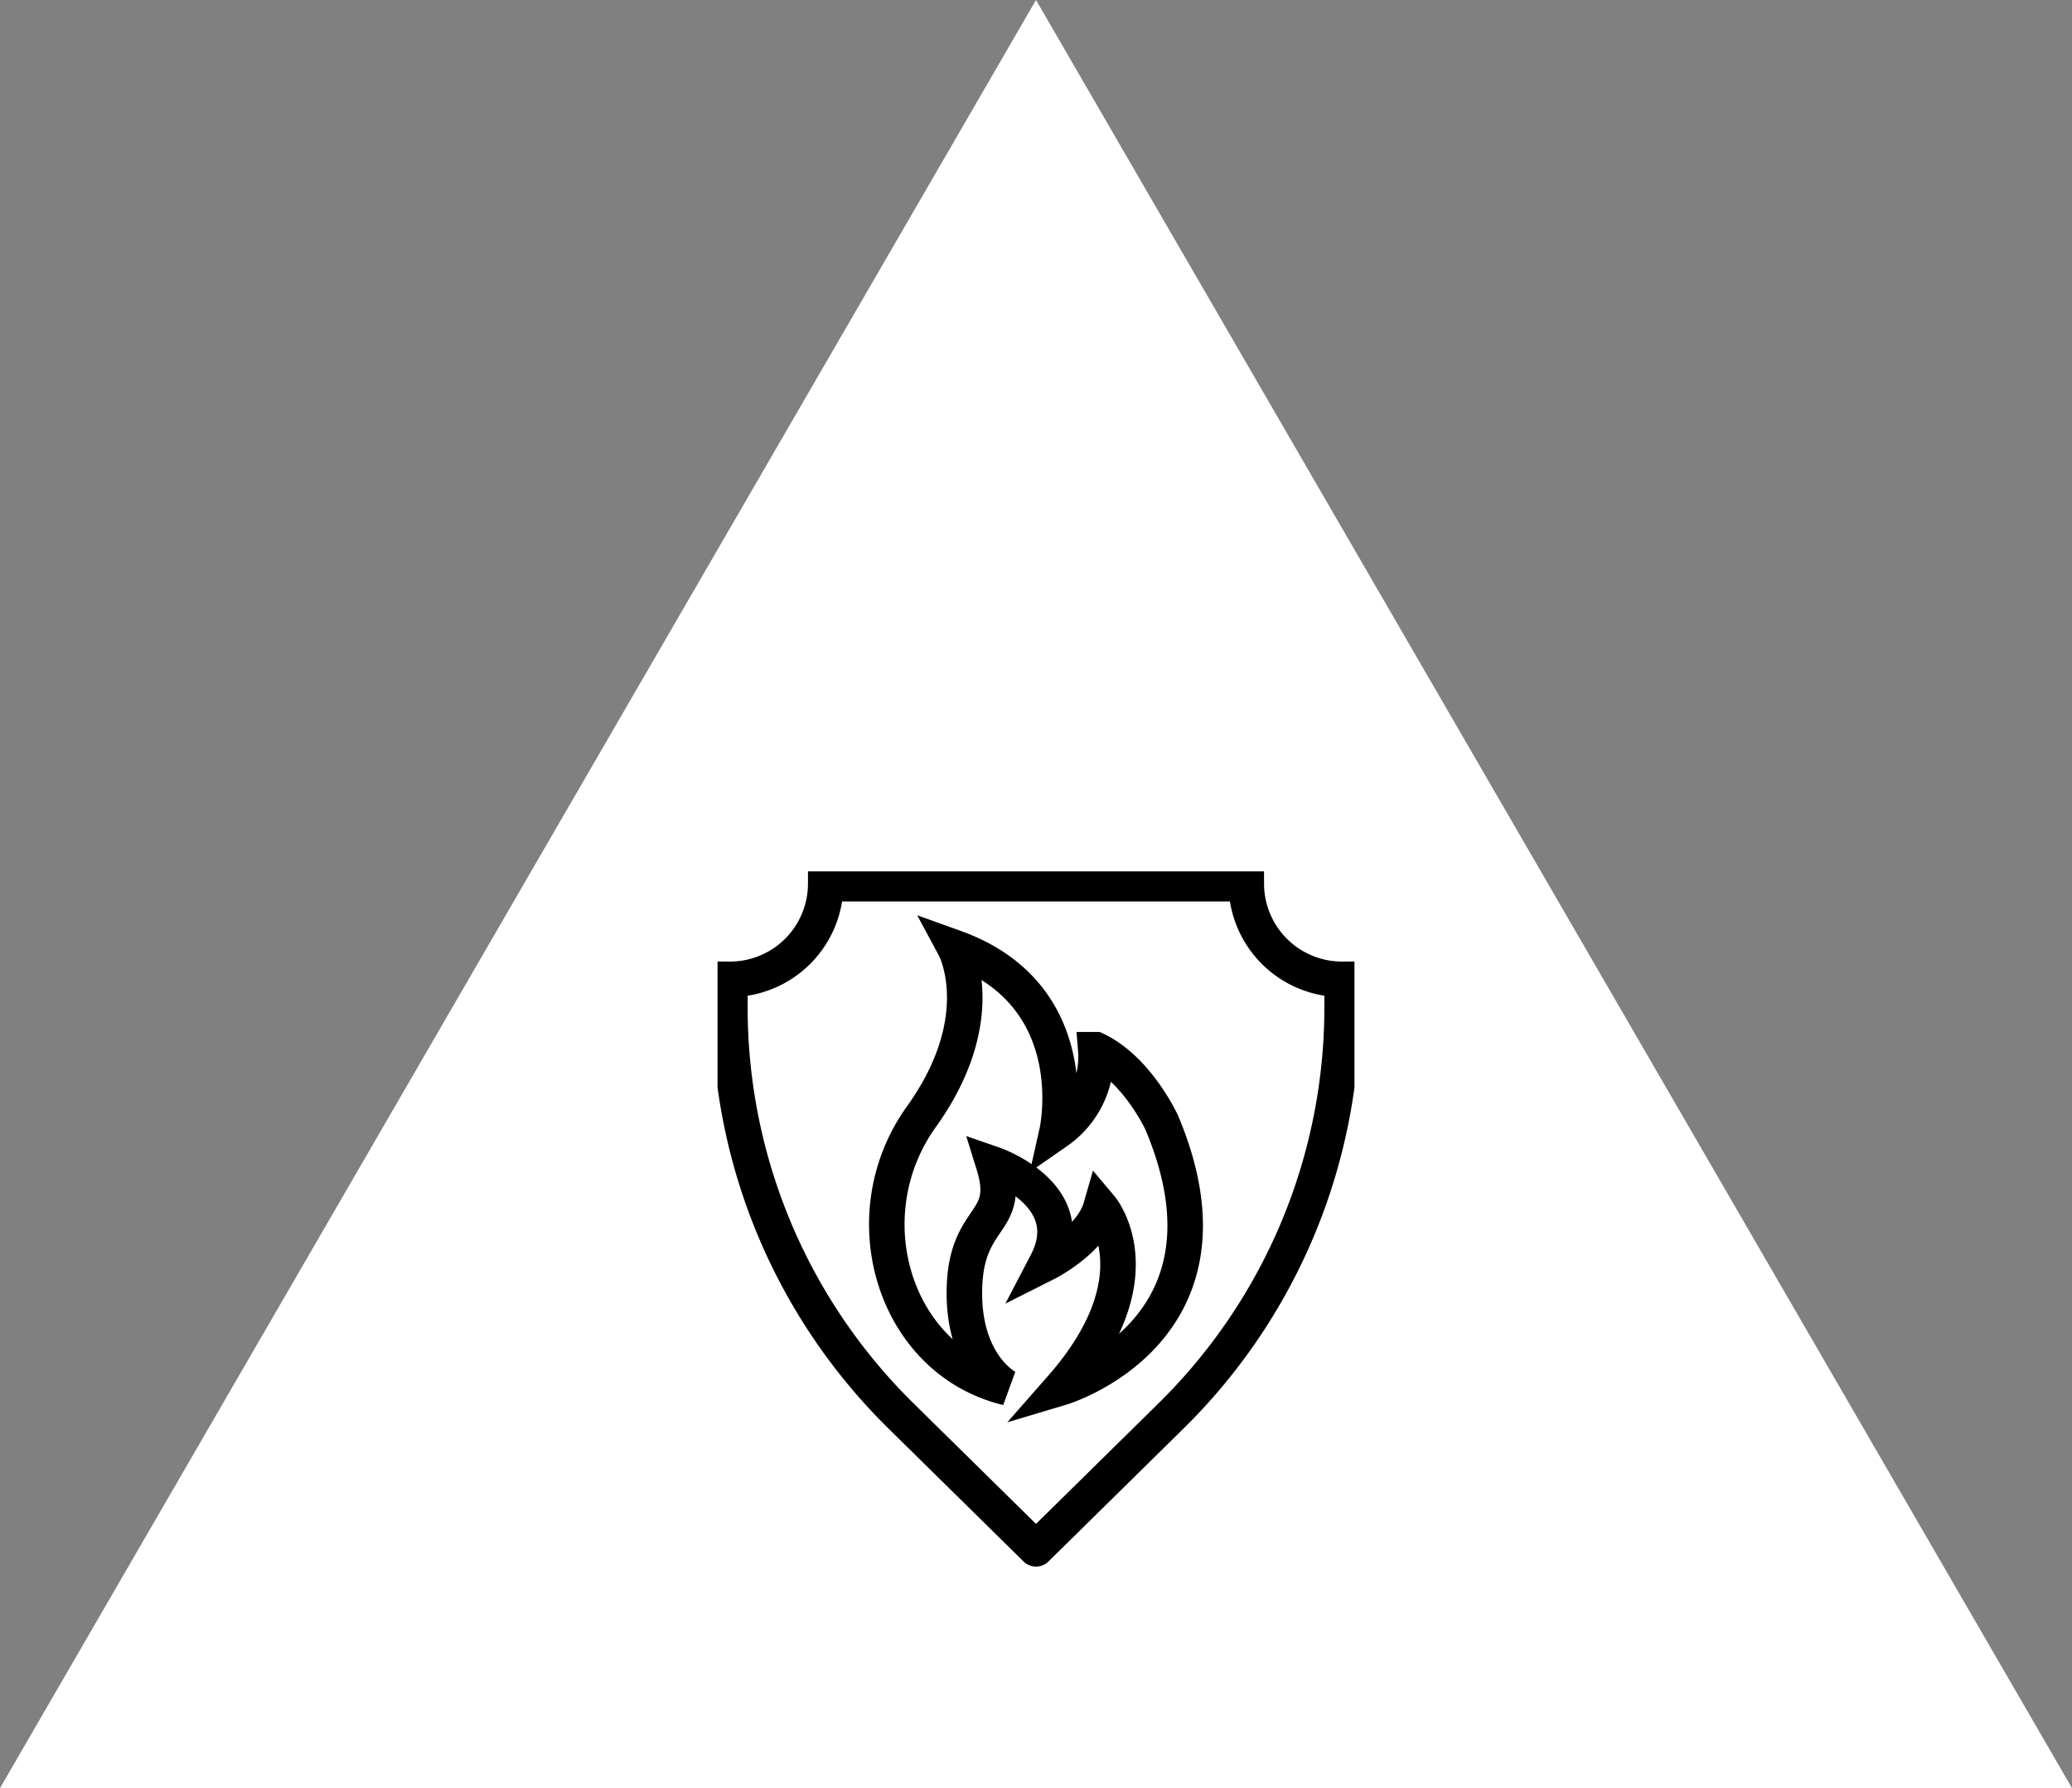
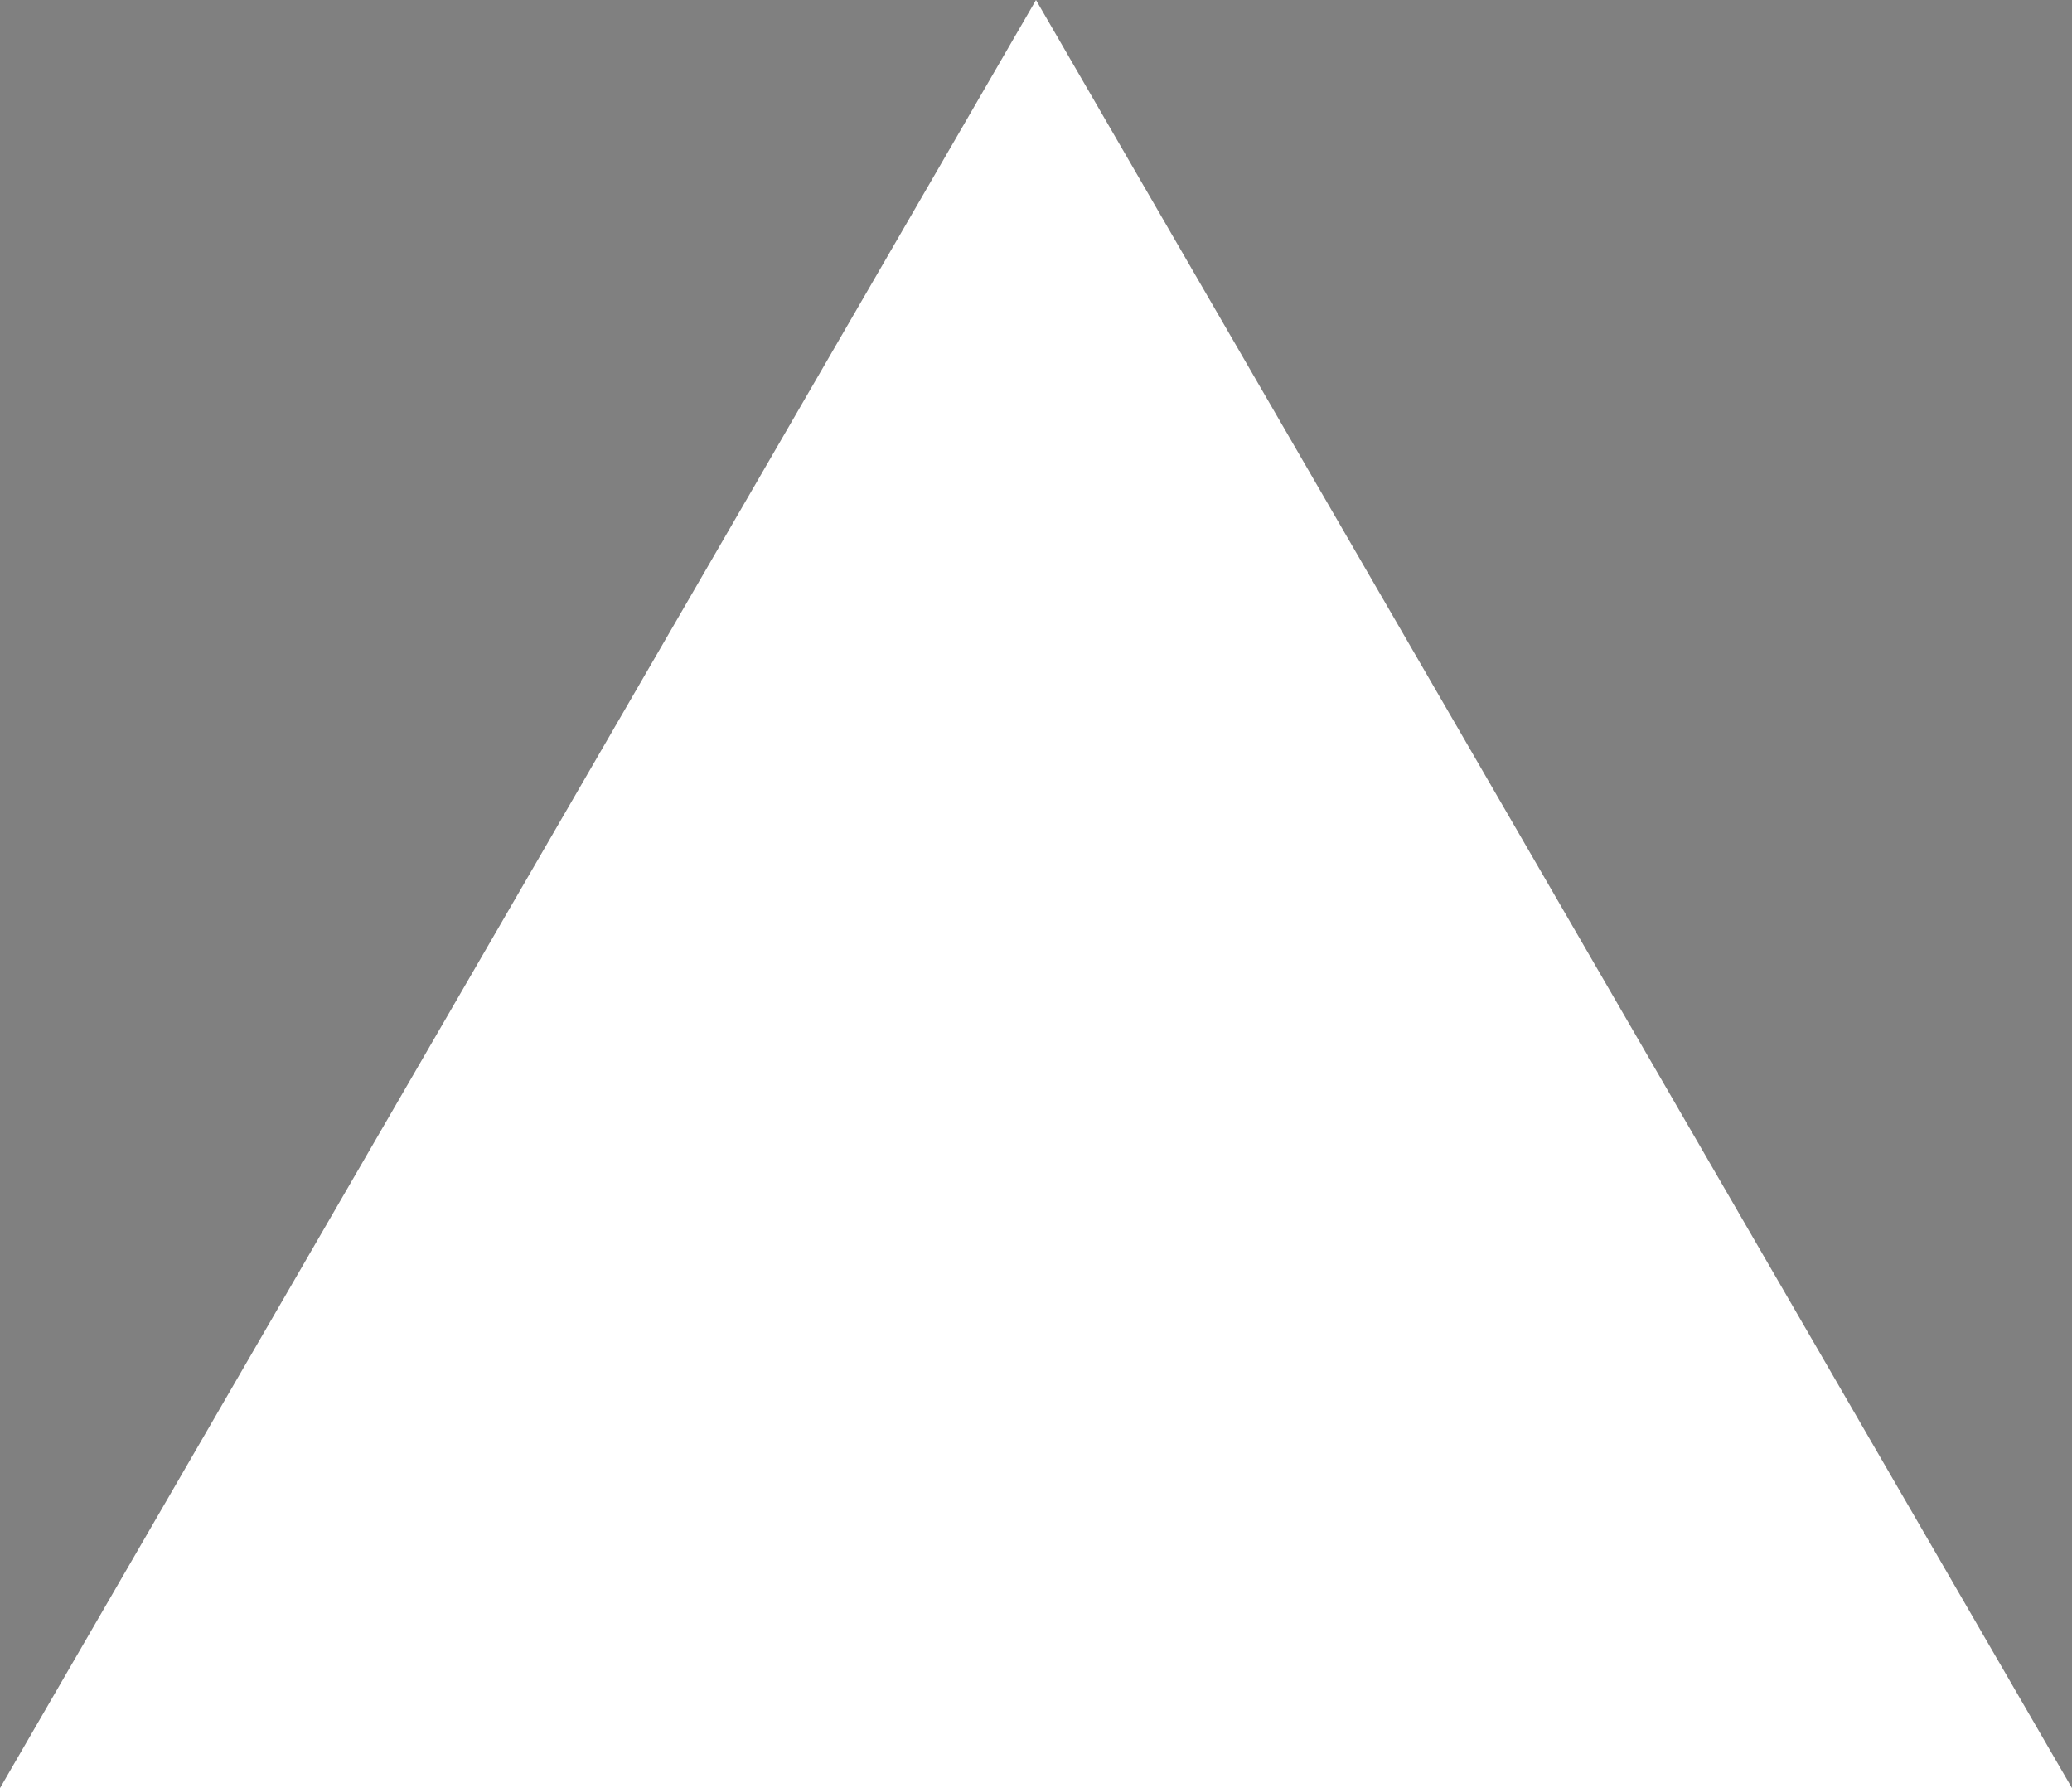
<svg xmlns="http://www.w3.org/2000/svg" id="ignifugaciones" width="175" height="151" viewBox="0 0 175 151">
  <rect x="0" y="0" width="175" height="151" fill="#808080" stroke="none" />
  <defs>
    <clipPath id="clip-path">
-       <rect id="Rectángulo_54" data-name="Rectángulo 54" width="53.792" height="60.414" fill="none" stroke="#707070" stroke-width="3" />
-     </clipPath>
+       </clipPath>
  </defs>
  <path id="Polígono_30" data-name="Polígono 30" d="M87.5,0,175,151H0Z" fill="#fff" />
  <g id="Grupo_68" data-name="Grupo 68" transform="translate(60.604 73.586)">
    <g id="Grupo_67" data-name="Grupo 67" clip-path="url(#clip-path)">
      <path id="Trazado_211" data-name="Trazado 211" d="M26.854,57.163,15.448,45.938A48.347,48.347,0,0,1,1,11.479V9.07A8.082,8.082,0,0,0,9.094,1h35.52a8.082,8.082,0,0,0,8.094,8.07v2.409A48.347,48.347,0,0,1,38.259,45.938L26.854,57.163" transform="translate(0.043 0.043)" fill="none" stroke="#000" stroke-linecap="round" stroke-width="3" />
      <path id="Trazado_212" data-name="Trazado 212" d="M19.446,6.173s3.179,5.905-2.829,14.29-2.3,20.575,7.268,22.876c0,0-3.754-1.882-3.626-8.316s4.067-5.4,2.466-10.553c0,0,7.476,2.579,4.474,8.334,0,0,3.777-1.9,4.581-4.687,0,0,4.91,5.828-3.33,15.21,0,0,15.921-4.747,8.467-22.395,0,0-2.061-4.487-5.564-6.138a7.663,7.663,0,0,1-3.268,6.9S30.665,10.2,19.446,6.173Z" transform="translate(0.591 0.266)" fill="none" stroke="#000" stroke-width="3" />
    </g>
  </g>
</svg>